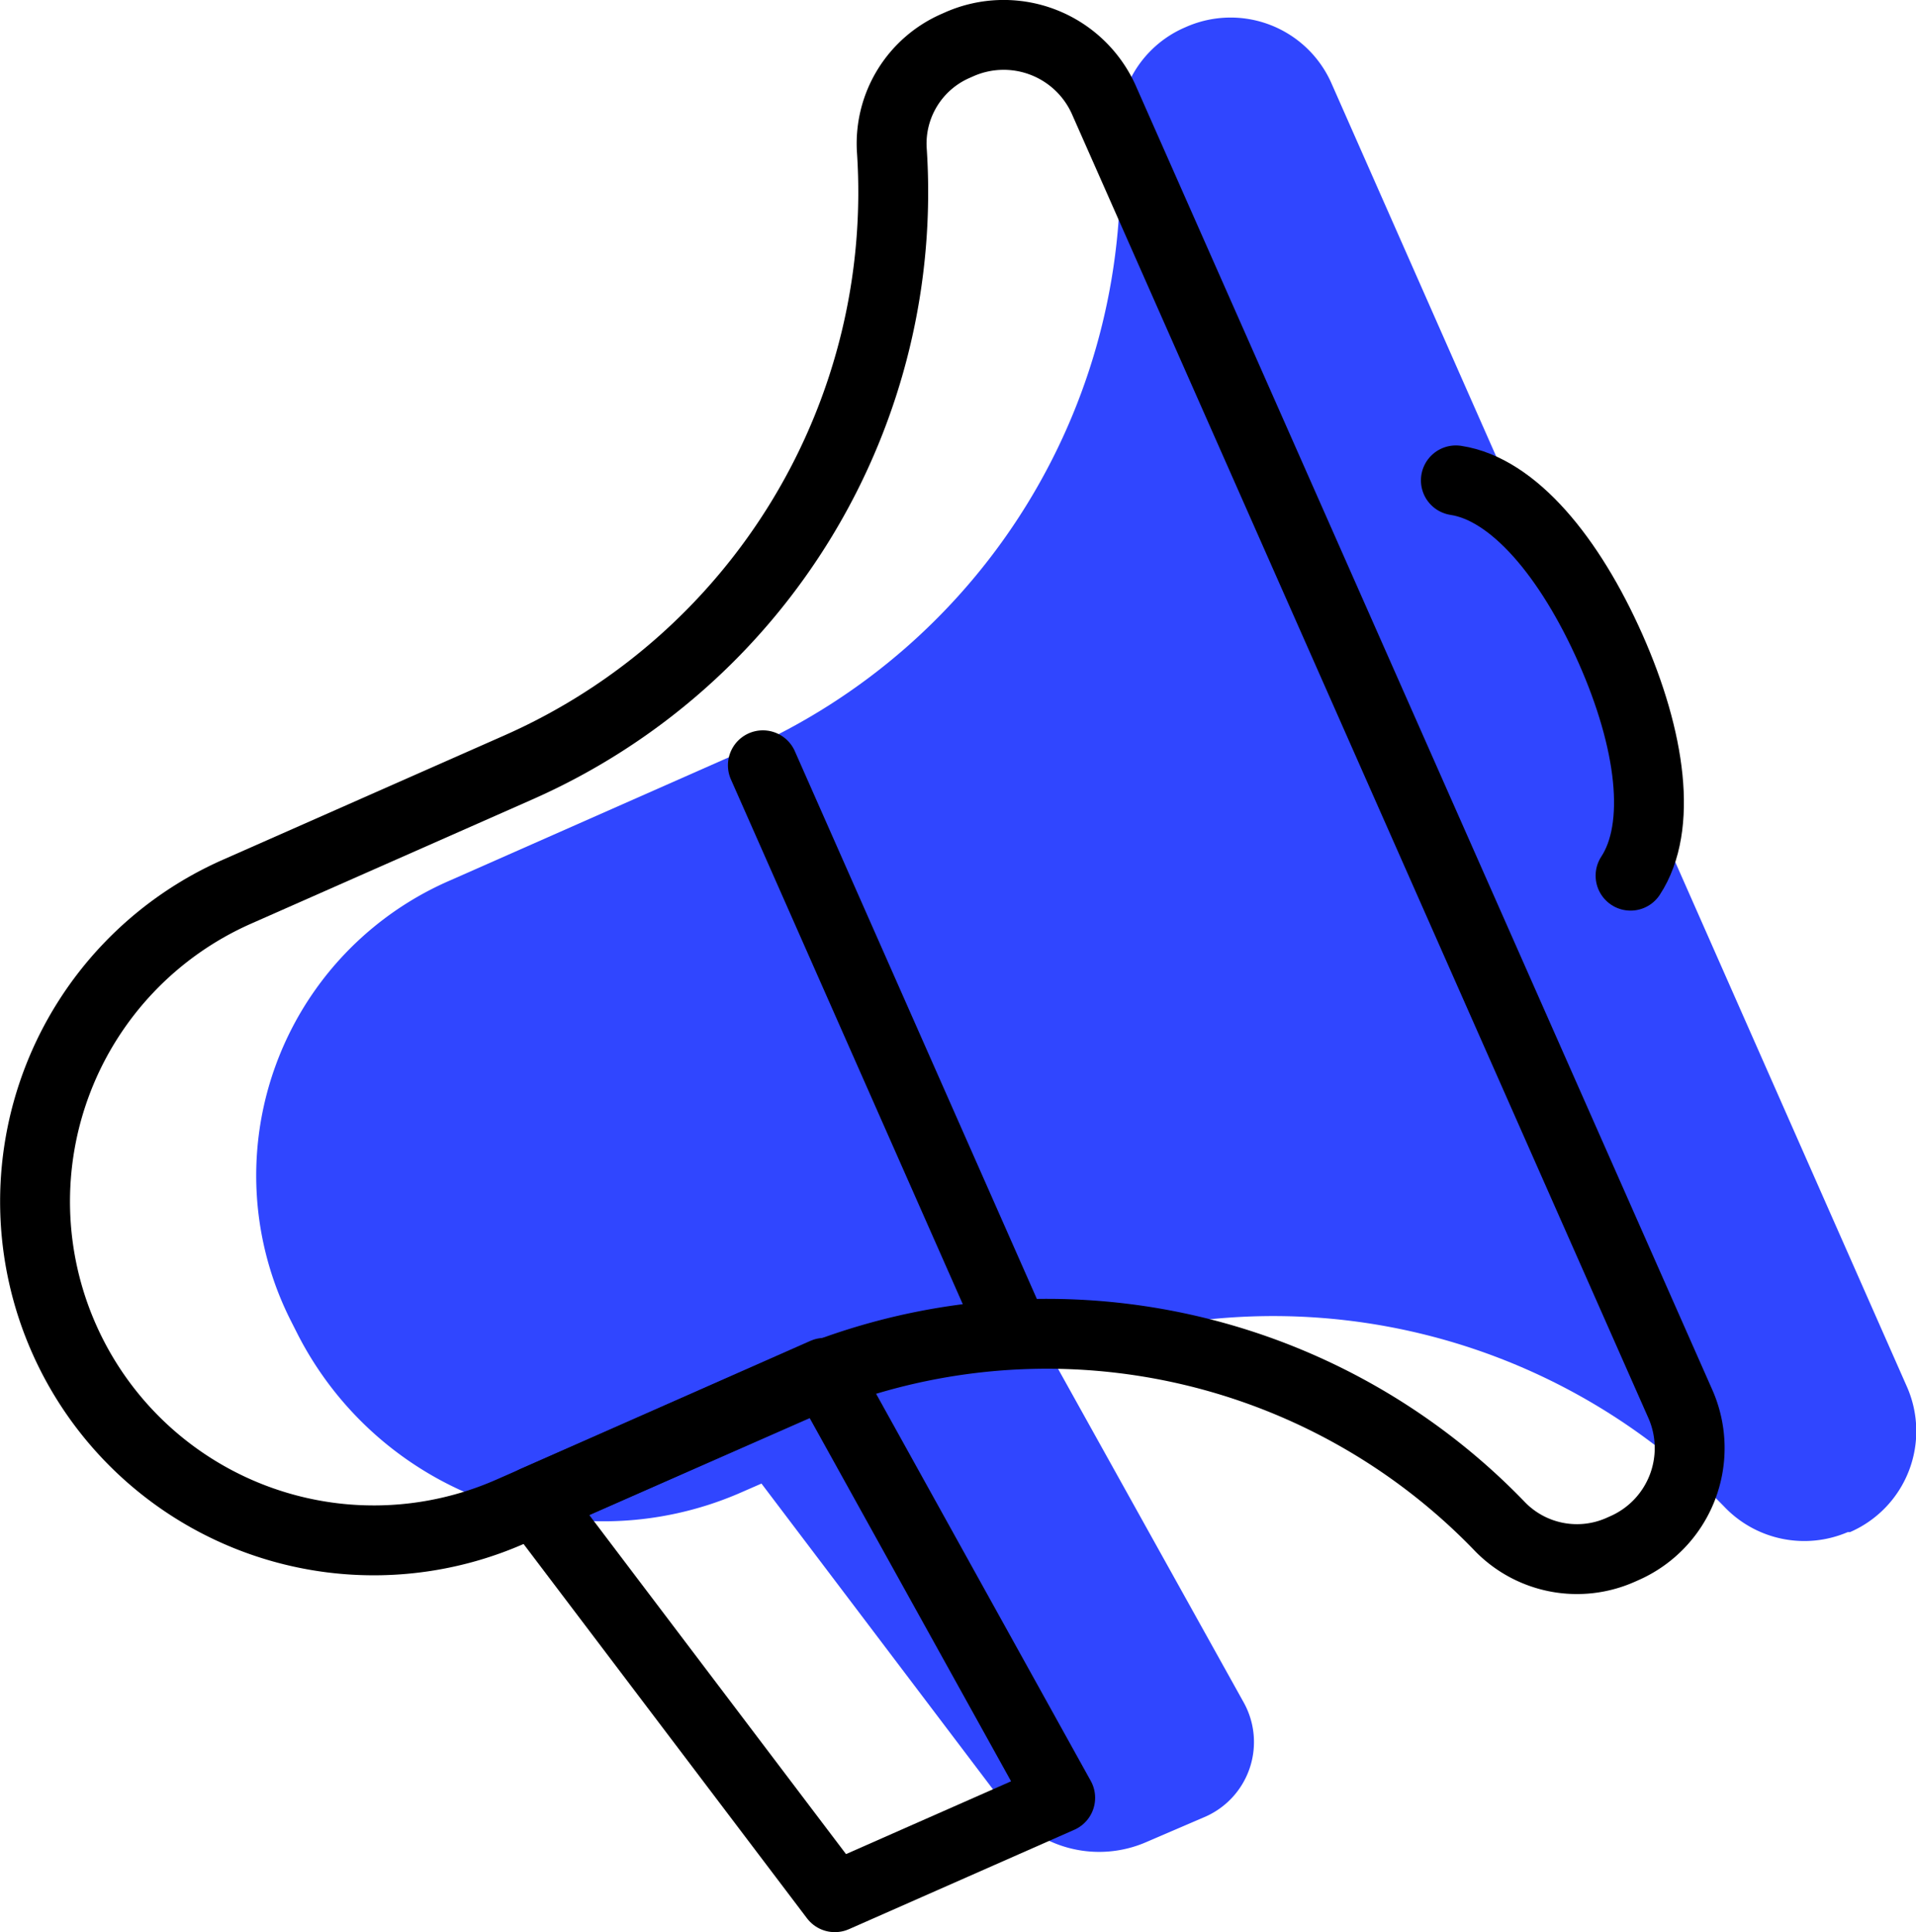
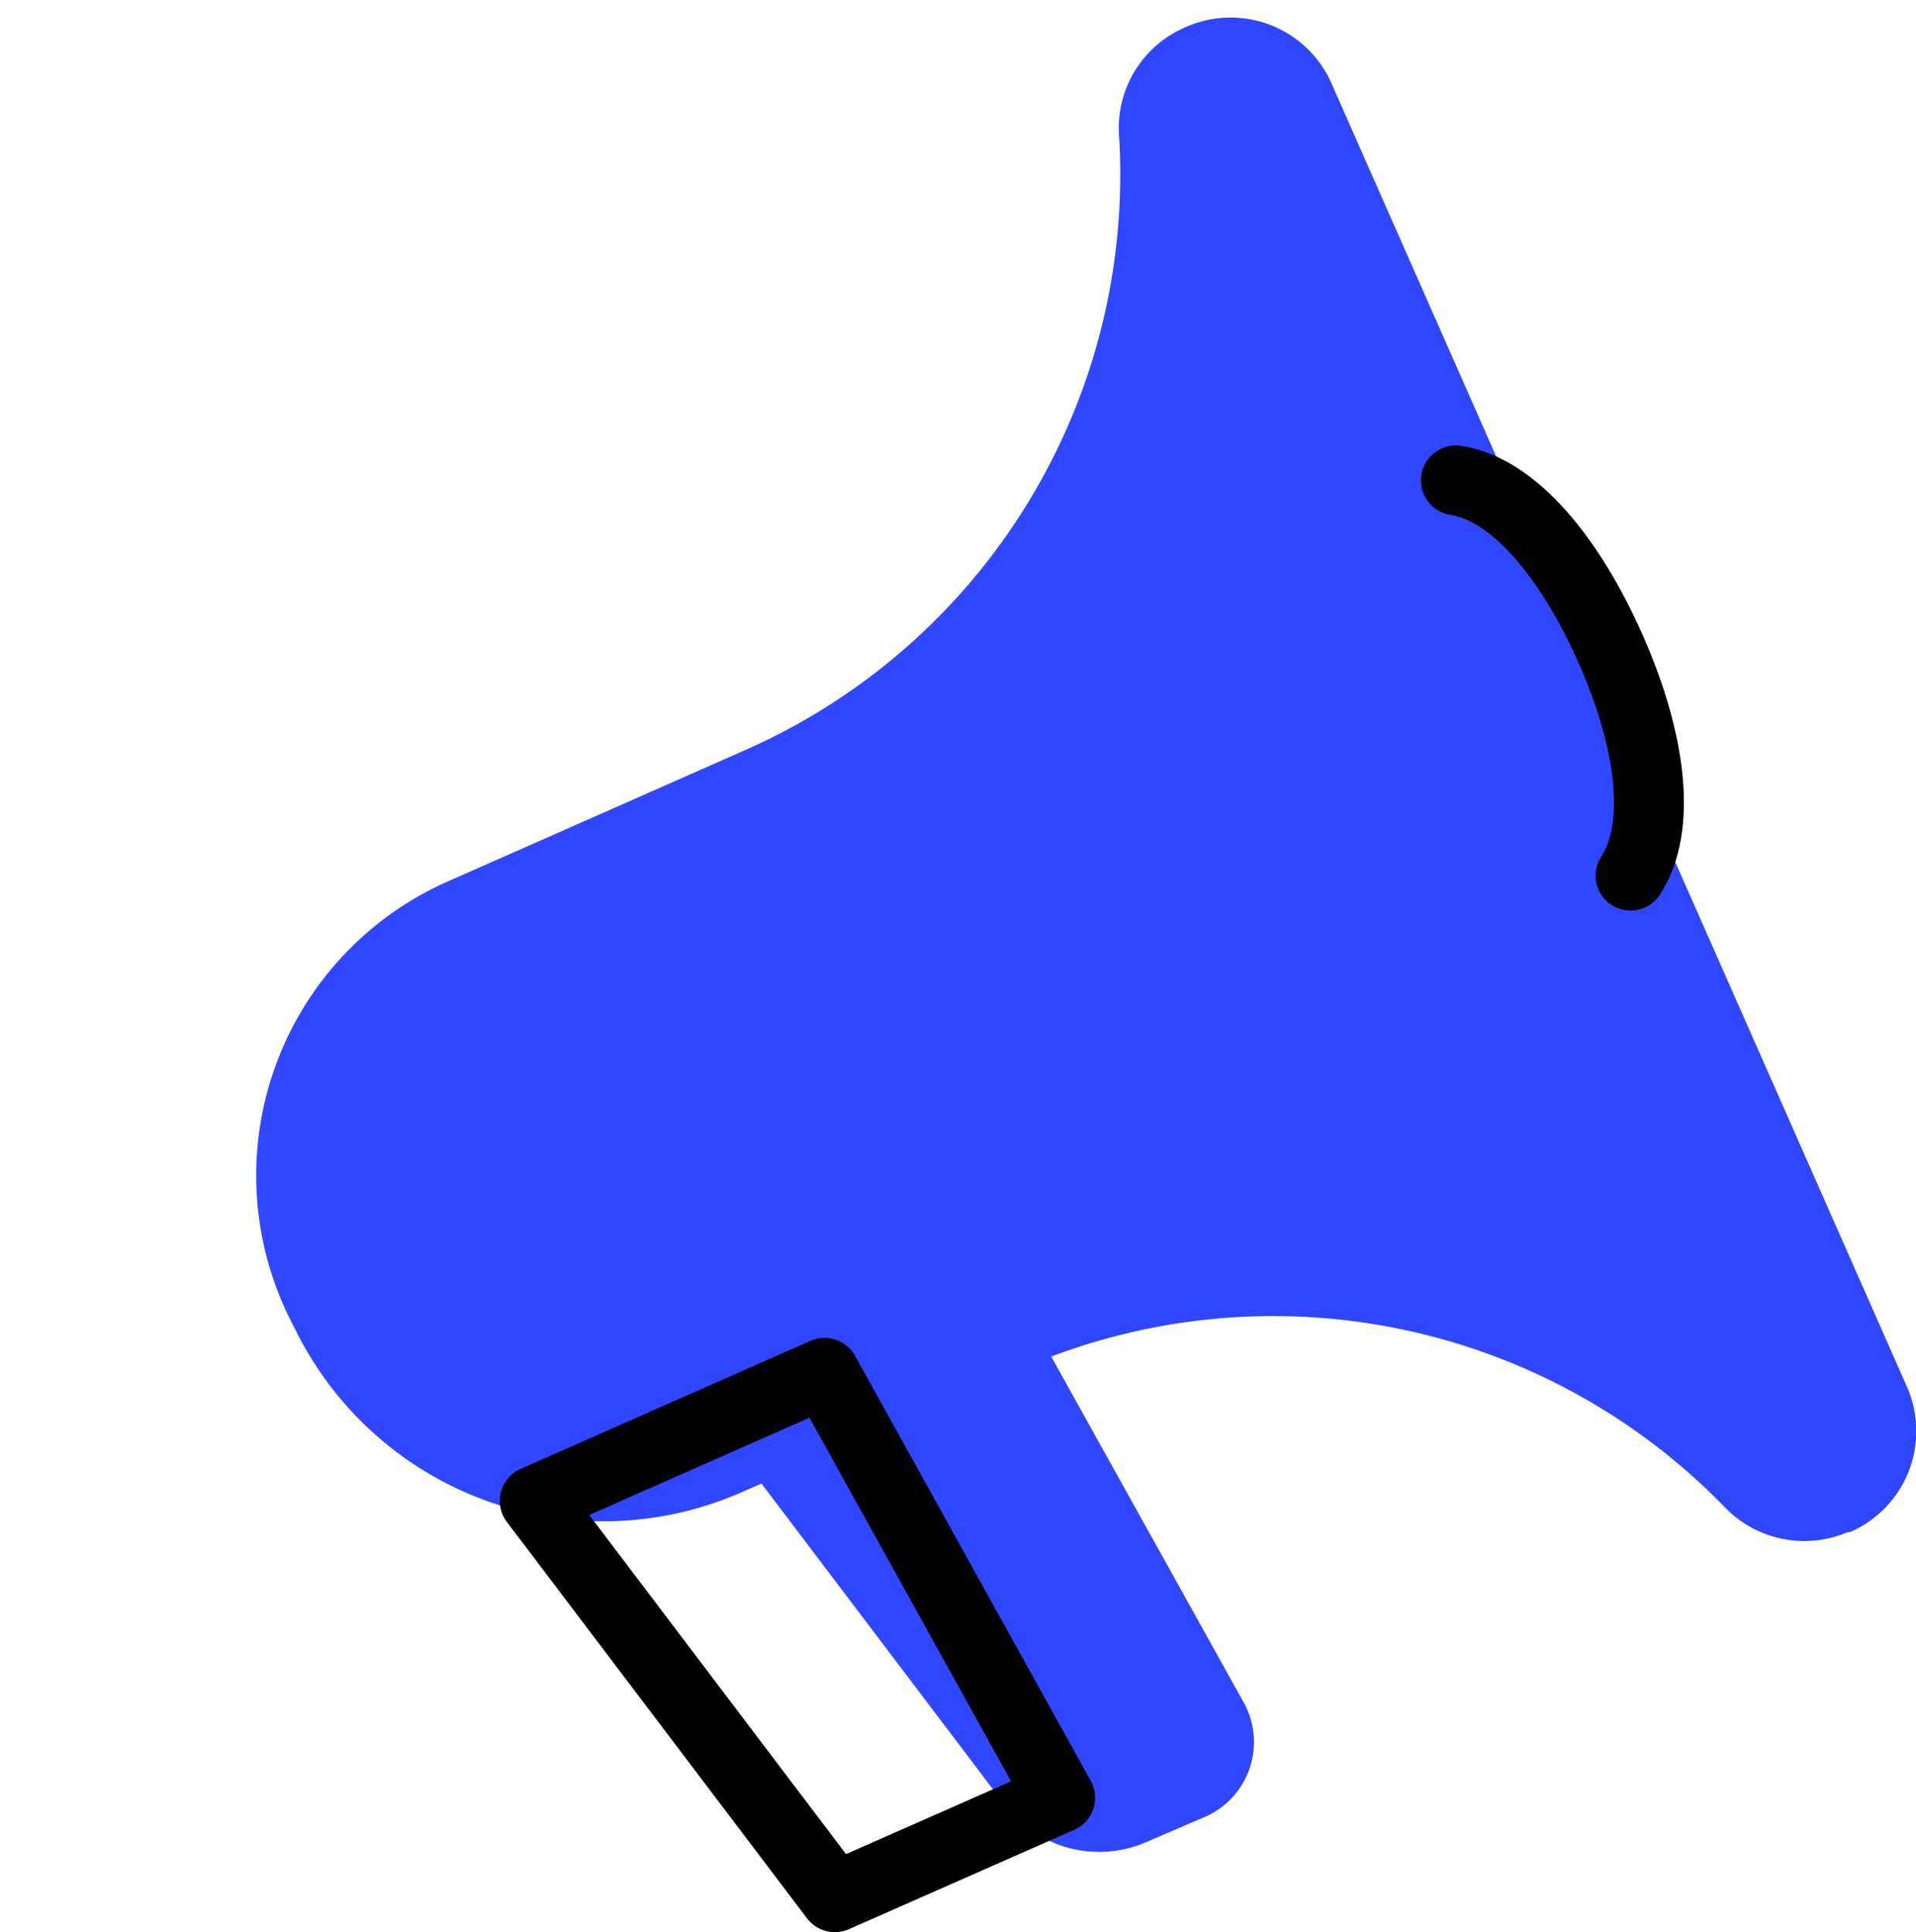
<svg xmlns="http://www.w3.org/2000/svg" viewBox="0 0 109.68 110.61">
  <defs>
    <style>.cls-2{fill:none;stroke:#000;stroke-linecap:round;stroke-linejoin:round;stroke-width:4px}</style>
  </defs>
  <g id="Layer_2" data-name="Layer 2">
    <g id="Layer_1-2" data-name="Layer 1">
      <path d="M109.14 79.34L76.21 4.75a6.31 6.31 0 00-8.33-3.2l-.16.07a6.27 6.27 0 00-3.66 6.15 36 36 0 01-21.38 35.16L25.77 50.4a18.41 18.41 0 00-9.1 25.25l.4.79a19.65 19.65 0 0025.19 9.07l1.33-.58 13.93 18.4a6.77 6.77 0 008.13 2.11L69 104a4.67 4.67 0 002.2-6.53l-11-19.77v-.05a36 36 0 0138.5 8.6 6.32 6.32 0 007.07 1.46h.13a6.3 6.3 0 003.24-8.37zm-51.36-.68l.56-.25z" fill="#3046ff" />
-       <path class="cls-2" d="M43.67 43.81l14.39 32.57m5.13-70.66l33 74.65a6.26 6.26 0 01-3.23 8.27l-.18.08a6.15 6.15 0 01-6.88-1.29 36 36 0 00-40.53-8l-16.14 7.1a19.39 19.39 0 01-25.57-9.91 19.39 19.39 0 019.9-25.57l16.12-7.12A36 36 0 0051.05 8.57a6.1 6.1 0 013.65-5.94l.18-.08a6.28 6.28 0 018.31 3.17z" />
      <path class="cls-2" d="M60.69 102.92l-12.9 5.69-17.18-22.69 16.59-7.33 13.49 24.33zm32.65-52.79c1.83-2.79 1.17-7.77-1.15-13S86.64 28 83.34 27.5" />
    </g>
  </g>
</svg>